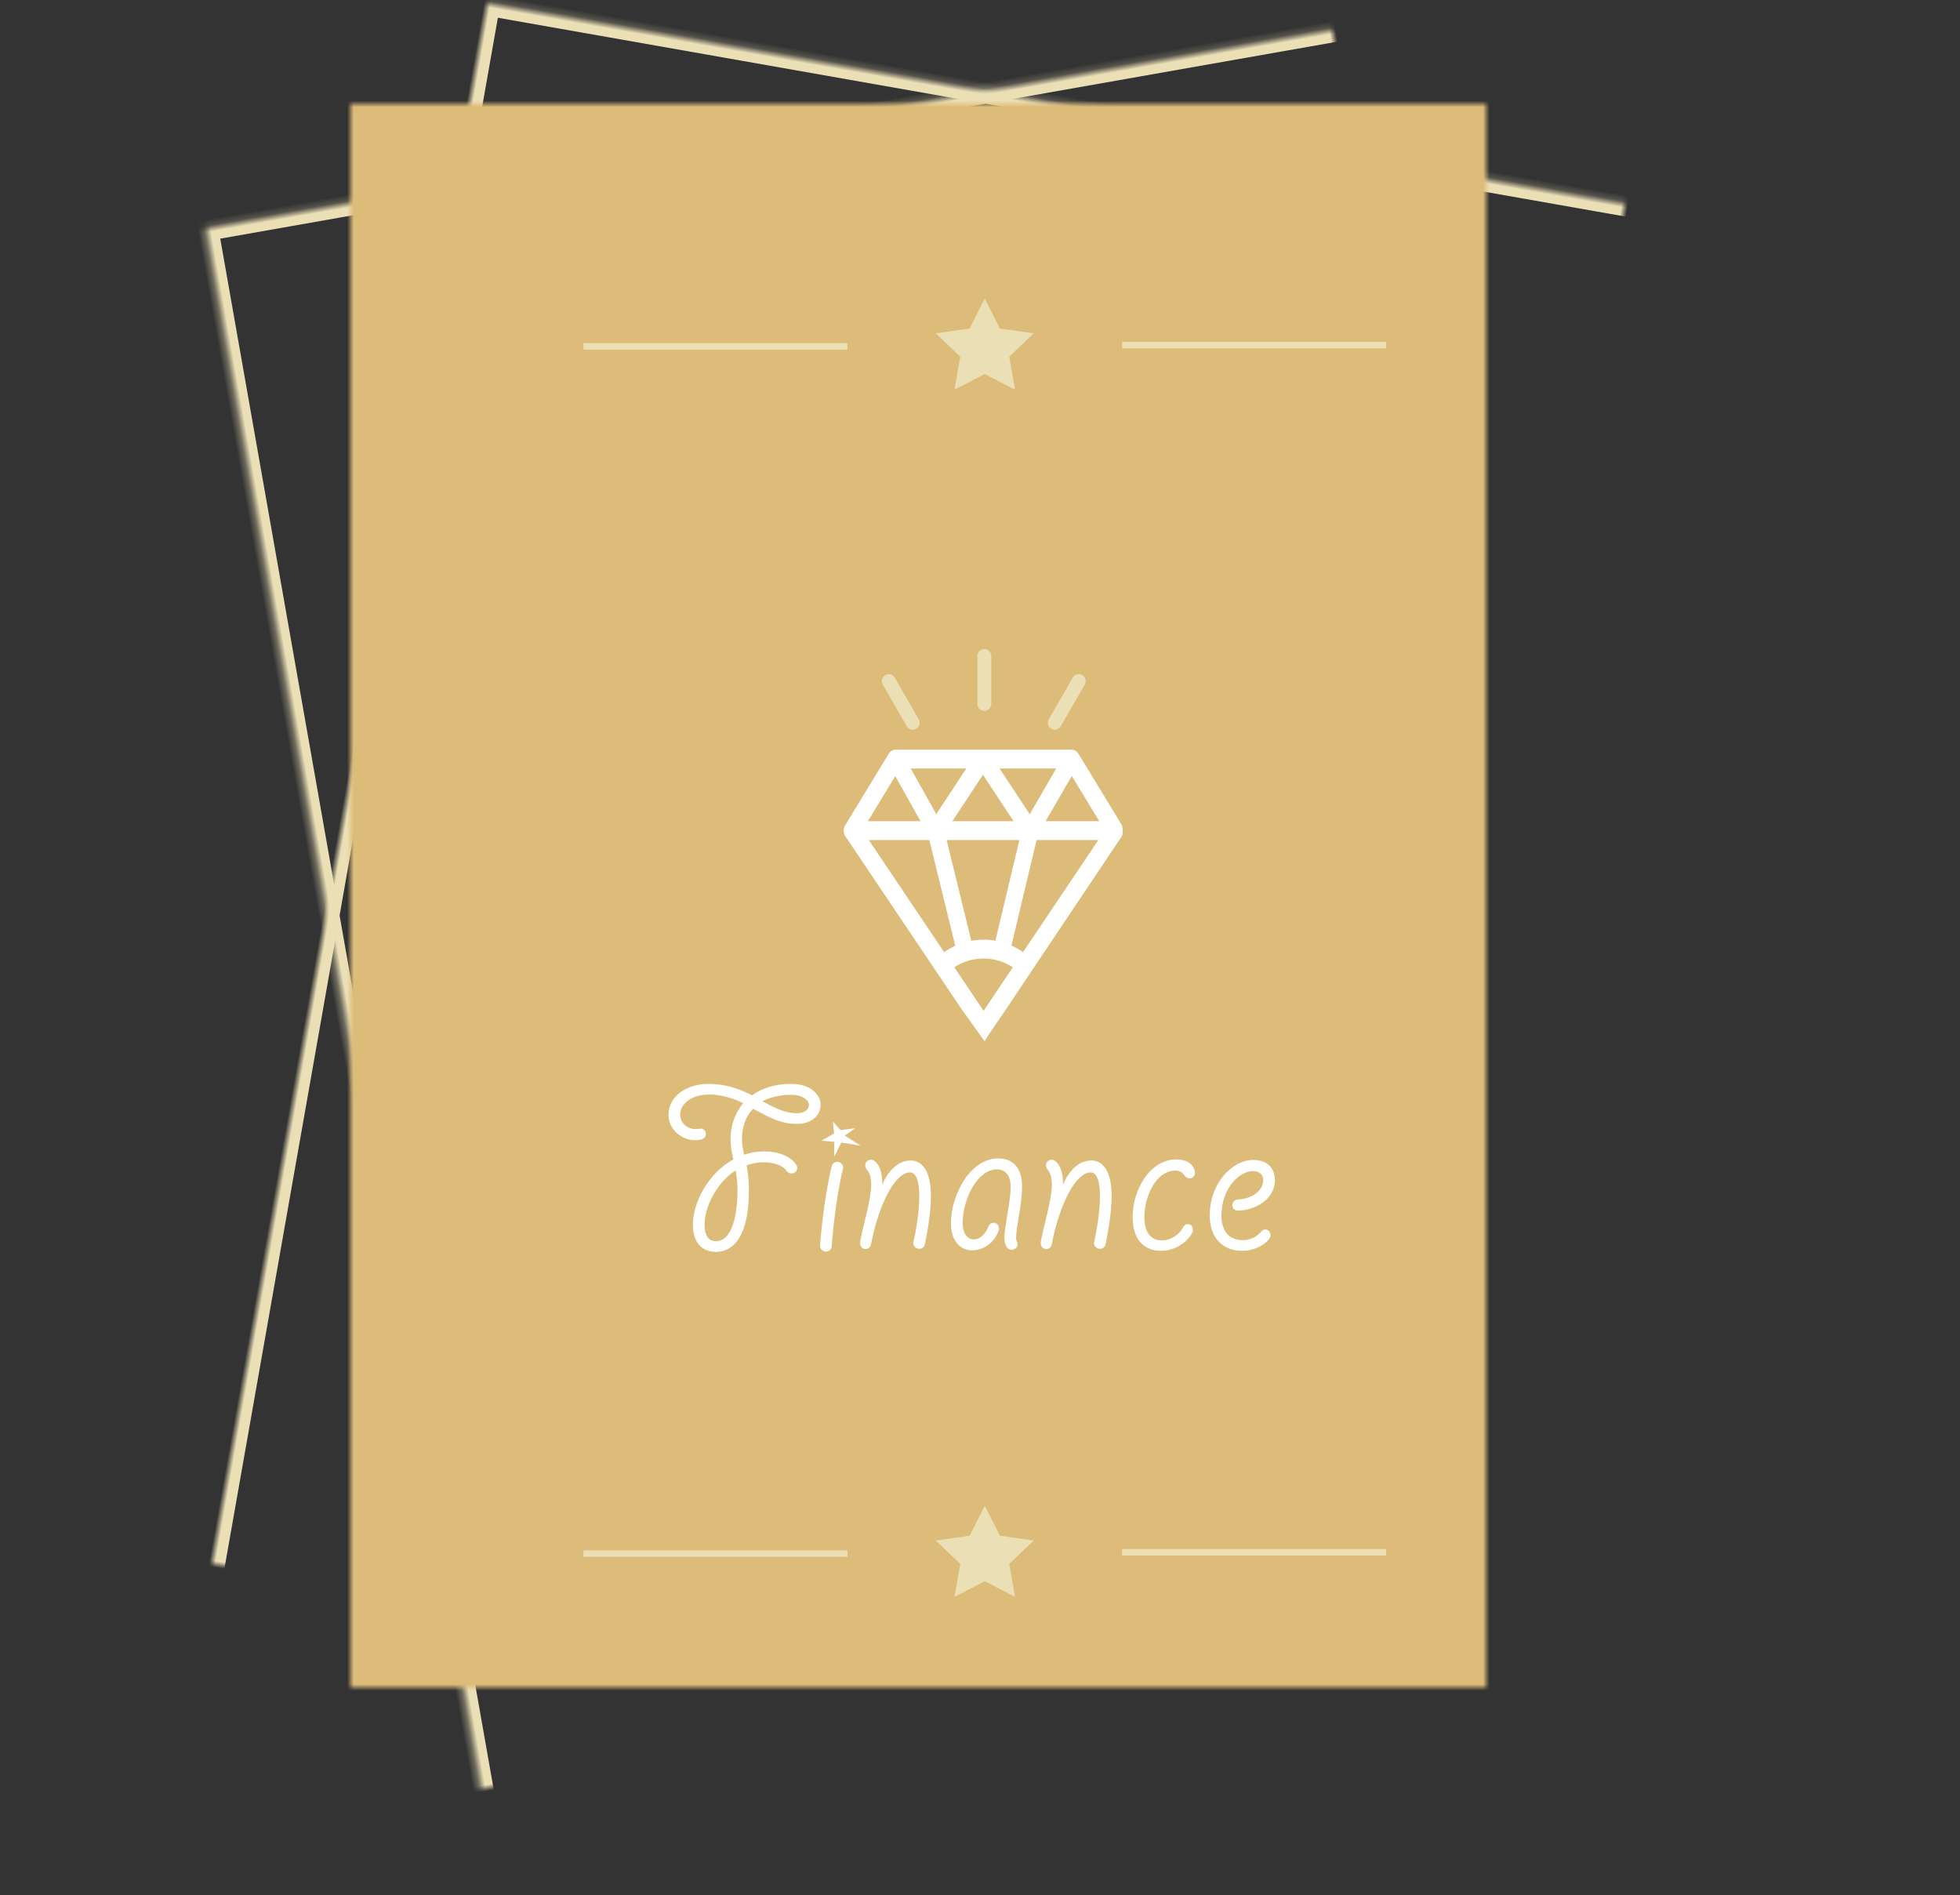
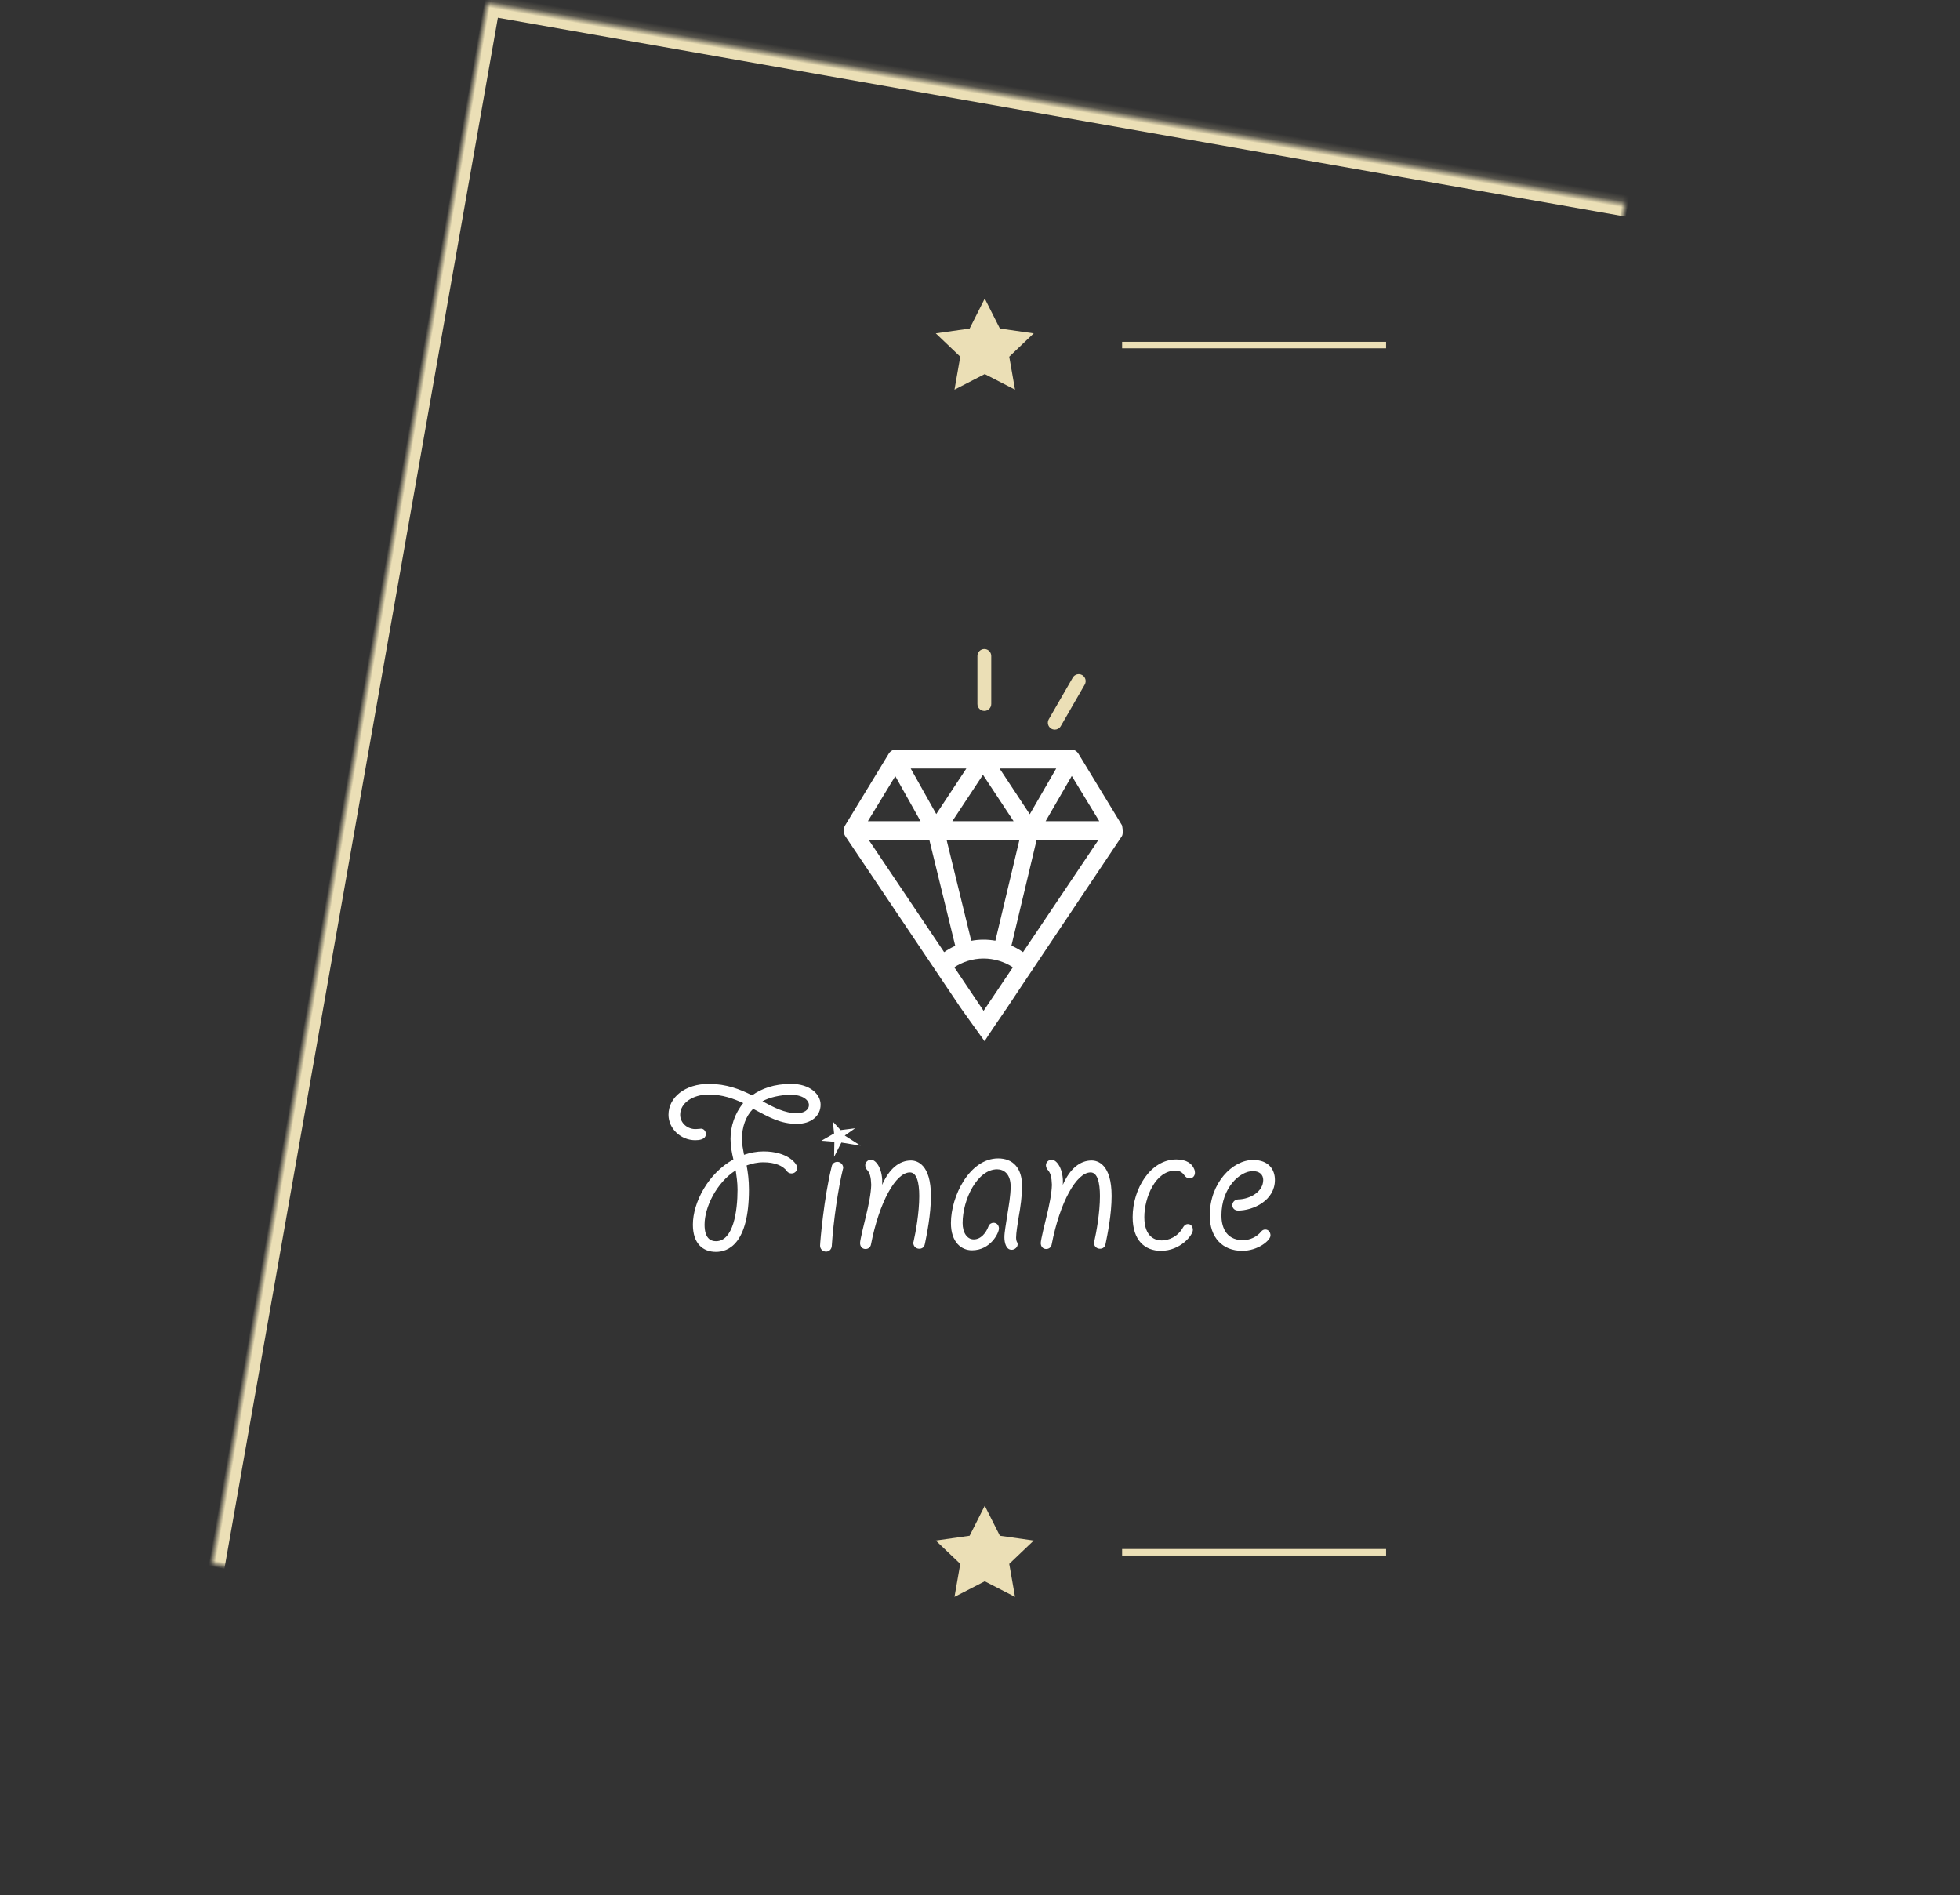
<svg xmlns="http://www.w3.org/2000/svg" xmlns:xlink="http://www.w3.org/1999/xlink" width="302px" height="292px" viewBox="0 0 302 292" version="1.1">
  <rect x="0" y="0" width="302" height="292" fill="#333333" stroke="none" />
  <title>Carte Finance</title>
  <desc>Created with Sketch.</desc>
  <defs>
-     <rect id="path-1" x="23.677" y="15.808" width="200" height="260" />
    <mask id="mask-2" maskContentUnits="userSpaceOnUse" maskUnits="objectBoundingBox" x="0" y="0" width="200" height="260" fill="white">
      <use xlink:href="#path-1" />
    </mask>
    <rect id="path-3" x="21.997" y="15.808" width="200" height="260" />
    <mask id="mask-4" maskContentUnits="userSpaceOnUse" maskUnits="objectBoundingBox" x="0" y="0" width="200" height="260" fill="white">
      <use xlink:href="#path-3" />
    </mask>
-     <rect id="path-5" x="25" y="16" width="200" height="260" />
    <mask id="mask-6" maskContentUnits="userSpaceOnUse" maskUnits="objectBoundingBox" x="0" y="0" width="200" height="260" fill="white">
      <use xlink:href="#path-5" />
    </mask>
  </defs>
  <g id="Page-1" stroke="none" stroke-width="1" fill="none" fill-rule="evenodd">
    <g id="Carte-Finance">
      <g id="Carte-Finance-1" transform="translate(29, 0)">
        <g id="Cartes-double" stroke="#EBDFB6" stroke-width="4">
          <use id="Rectangle" mask="url(#mask-2)" transform="translate(123.677, 145.808) rotate(-10) translate(-123.677, -145.808) " xlink:href="#path-1" />
          <use id="Rectangle" mask="url(#mask-4)" transform="translate(121.997, 145.808) rotate(10) translate(-121.997, -145.808) " xlink:href="#path-3" />
        </g>
        <use id="Rectangle" stroke="#DDBC79" mask="url(#mask-6)" stroke-width="4" fill="#DDBC79" xlink:href="#path-5" />
        <g id="Group-8" transform="translate(74, 100)">
          <g id="Finance-word" transform="translate(0, 67)" fill="#FFFFFF">
            <path d="M4.28,6.96 C3,7.04 1.8,6.08 1.8,4.76 C1.8,2.96 3.72,1.64 6.2,1.64 C8.32,1.64 10.04,2.28 11.52,2.96 C10.2,4.56 9.56,6.56 9.56,8.48 C9.56,9.6 9.76,10.6 10,11.64 C6.12,13.76 3.76,18.28 3.76,21.68 C3.76,24.6 5.28,25.88 7.32,25.88 C9.12,25.88 12.4,24.76 12.4,16.28 C12.4,14.84 12.24,13.64 12.04,12.56 C12.84,12.28 13.68,12.08 14.64,12.08 C16.36,12.08 17.64,12.6 18.24,13.44 C18.4,13.68 18.68,13.8 18.96,13.8 C19.44,13.8 19.84,13.44 19.84,12.92 C19.84,12.28 18.36,10.4 14.64,10.4 C13.6,10.4 12.6,10.6 11.64,10.92 C11.48,10.04 11.32,9.32 11.32,8.48 C11.32,6.64 11.92,4.96 13.04,3.84 C15.6,5.2 17.28,6.16 19.8,6.16 C21.96,6.16 23.44,4.96 23.44,3.2 C23.44,1.6 21.8,0 18.92,0 C16.24,0 14.36,0.72 12.88,1.76 C11.04,0.84 8.96,0 6.2,0 C2.6,0 0,2.04 0,4.76 C0,6.88 1.88,8.68 4.12,8.68 C4.68,8.68 5.76,8.6 5.76,7.72 C5.76,7.2 5.32,6.8 4.84,6.92 L4.28,6.96 Z M18.88,1.68 C20.76,1.68 21.64,2.56 21.64,3.24 C21.64,4.04 20.84,4.52 19.8,4.52 C17.88,4.52 16.2,3.6 14.48,2.68 C15.44,2.12 17.2,1.68 18.88,1.68 Z M10.64,16.28 C10.64,19.6 10,24.24 7.32,24.24 C6.48,24.24 5.56,23.8 5.56,21.68 C5.56,19.04 7.36,15.24 10.36,13.32 C10.48,14.16 10.64,15.2 10.64,16.28 Z M26.52,7.12 L25.32,5.8 L25.52,7.64 L23.56,8.76 L25.56,8.92 L25.52,11.24 L26.64,9.04 L29.6,9.52 L27.16,7.96 L28.76,6.84 L26.52,7.12 Z M26.24,12.04 C25.76,11.92 25.24,12.2 25.16,12.68 C23.96,17.44 23.36,24.4 23.36,24.92 C23.36,25.44 23.76,25.84 24.28,25.84 C24.76,25.84 25.12,25.48 25.16,25 C25.4,21.2 26.16,16 26.88,13.12 C26.92,13.04 26.92,12.96 26.92,12.92 C26.92,12.52 26.64,12.16 26.24,12.04 Z M37.36,11.8 C35.56,11.8 34,13.08 32.92,15.56 C33.08,13.16 32,11.68 31.2,11.68 C30.72,11.68 30.32,12.08 30.32,12.52 C30.32,12.76 30.4,12.96 30.52,13.16 C31.04,13.68 31.2,14.36 31.24,15.56 C31.2,16.92 30.84,18.68 30.4,20.48 C30.24,21.12 29.52,24.04 29.52,24.52 C29.52,25.04 29.84,25.44 30.36,25.44 C30.8,25.44 31.12,25.16 31.2,24.76 C32.48,18.16 35.04,13.64 37.2,13.64 C38.24,13.64 38.64,15.16 38.64,17.28 C38.64,19.88 38.08,22.92 37.76,24.32 C37.72,24.4 37.72,24.44 37.72,24.48 C37.72,25 38.12,25.4 38.64,25.4 C38.76,25.4 39.4,25.4 39.52,24.6 C39.8,23.24 40.44,20.08 40.44,17.28 C40.44,12.36 38.28,11.8 37.36,11.8 Z M50.8,11.48 C46.4,11.48 43.52,17.28 43.52,21.44 C43.52,24.44 45.16,25.64 46.76,25.64 C49.64,25.64 50.92,22.96 50.92,22.28 C50.92,21.8 50.6,21.4 50.08,21.4 C49.76,21.4 49.44,21.6 49.32,21.92 C48.92,23 48.12,23.96 47.04,23.96 C46,23.96 45.32,22.92 45.32,21.44 C45.32,17.8 47.6,13.16 50.64,13.16 C51.68,13.16 52.72,13.88 52.72,15.8 C52.72,17.2 52.44,18.76 52.2,20.24 C52,21.68 51.76,22.8 51.76,23.64 C51.76,24.44 52,25.56 52.88,25.56 C53.36,25.56 53.8,25.16 53.8,24.72 C53.8,24.52 53.72,24.4 53.64,24.24 C53.6,24.12 53.56,23.96 53.56,23.72 C53.56,22.92 53.8,21.56 53.96,20.52 C54.24,19 54.48,17.24 54.48,15.72 C54.48,12.96 53.08,11.48 50.8,11.48 Z M65.2,11.8 C63.4,11.8 61.84,13.08 60.76,15.56 C60.92,13.16 59.84,11.68 59.04,11.68 C58.56,11.68 58.16,12.08 58.16,12.52 C58.16,12.76 58.24,12.96 58.36,13.16 C58.88,13.68 59.04,14.36 59.08,15.56 C59.04,16.92 58.68,18.68 58.24,20.48 C58.08,21.12 57.36,24.04 57.36,24.52 C57.36,25.04 57.68,25.44 58.2,25.44 C58.64,25.44 58.96,25.16 59.04,24.76 C60.32,18.16 62.88,13.64 65.04,13.64 C66.08,13.64 66.48,15.16 66.48,17.28 C66.48,19.88 65.92,22.92 65.6,24.32 C65.56,24.4 65.56,24.44 65.56,24.48 C65.56,25 65.96,25.4 66.48,25.4 C66.6,25.4 67.24,25.4 67.36,24.6 C67.64,23.24 68.28,20.08 68.28,17.28 C68.28,12.36 66.12,11.8 65.2,11.8 Z M81,13.12 C80.68,12.32 79.88,11.64 78.24,11.64 C74.28,11.64 71.52,16.16 71.52,20.52 C71.52,24.12 73.4,25.72 75.88,25.72 C78.92,25.72 80.8,23.28 80.8,22.52 C80.8,22 80.52,21.6 80.04,21.6 C79.68,21.6 79.44,21.84 79.28,22.12 C78.48,23.56 77.08,24.12 76,24.12 C75.12,24.12 73.32,23.72 73.32,20.52 C73.32,17.56 75,13.36 78.12,13.36 C78.84,13.36 79.24,13.72 79.52,14.12 C79.72,14.4 80,14.56 80.28,14.56 C80.8,14.56 81.12,14.16 81.12,13.68 C81.12,13.52 81.08,13.28 81,13.12 Z M87.76,17.8 C87.24,17.84 86.88,18.24 86.88,18.68 C86.88,19.2 87.28,19.52 87.76,19.52 C90.12,19.52 93.44,17.96 93.44,14.8 C93.44,13.2 92.48,11.72 90.08,11.72 C86.92,11.72 83.4,15.24 83.4,20.28 C83.4,23.68 85.36,25.72 88.4,25.72 C90.84,25.72 92.76,24.12 92.76,23.36 C92.76,22.84 92.44,22.44 91.96,22.44 C91.68,22.44 91.48,22.56 91.32,22.76 C90.64,23.6 89.56,24.08 88.52,24.08 C85.64,24.08 85.2,21.64 85.2,20.28 C85.2,16 88.04,13.44 90.04,13.44 C91.08,13.44 91.64,14 91.64,14.8 C91.64,16.6 89.64,17.76 87.76,17.8 Z" id="Finance" />
          </g>
          <g id="diamond(1)" transform="translate(27, 0)">
            <path d="M42.876,27.155 L36.166,16.13 C35.927,15.737 35.533,15.502 35.113,15.502 L7.991,15.502 C7.57,15.502 7.176,15.737 6.937,16.13 L0.227,27.155 C-0.088,27.673 -0.074,28.363 0.263,28.864 L18.059,55.341 C18.039,55.34 21.721,60.442 21.721,60.442 C21.721,60.264 25.127,55.338 25.127,55.338 C25.099,55.338 42.841,28.864 42.841,28.864 C43.177,28.363 42.876,27.155 42.876,27.155 Z M32.739,18.411 L28.668,25.453 L24.017,18.411 L32.739,18.411 L32.739,18.411 Z M26.176,26.527 L16.736,26.527 L21.456,19.381 L26.176,26.527 Z M27.065,29.436 L23.371,44.937 C22.142,44.722 20.881,44.726 19.654,44.951 L15.859,29.436 L27.065,29.436 L27.065,29.436 Z M18.894,18.411 L14.26,25.428 L10.325,18.411 L18.894,18.411 L18.894,18.411 Z M7.947,19.586 L11.839,26.527 L3.723,26.527 L7.947,19.586 Z M3.87,29.436 L13.2,29.436 L17.186,45.729 C16.592,45.998 16.02,46.321 15.472,46.698 L3.87,29.436 Z M21.552,55.744 L17.037,49.027 C17.681,48.613 18.367,48.29 19.086,48.064 C20.665,47.567 22.374,47.561 23.957,48.045 C24.698,48.273 25.403,48.602 26.066,49.027 L21.552,55.744 Z M27.631,46.699 C27.061,46.306 26.464,45.972 25.843,45.696 L29.718,29.436 L39.233,29.436 L27.631,46.699 Z M31.111,26.527 L35.14,19.559 L39.38,26.527 L31.111,26.527 Z" id="Shape" fill="#FFFFFF" />
            <path d="M21.669,0 C21.08,0 20.603,0.478 20.603,1.067 L20.603,8.469 C20.603,9.058 21.08,9.536 21.669,9.536 C22.257,9.536 22.734,9.058 22.734,8.469 L22.734,1.067 C22.734,0.478 22.257,0 21.669,0 Z" id="Shape" fill="#EBDFB6" />
            <path d="M36.748,4.019 C36.238,3.724 35.586,3.899 35.292,4.409 L31.597,10.819 C31.303,11.329 31.478,11.982 31.987,12.277 C32.155,12.374 32.339,12.42 32.519,12.42 C32.888,12.42 33.246,12.229 33.443,11.886 L37.138,5.477 C37.432,4.966 37.258,4.314 36.748,4.019 Z" id="Shape" fill="#EBDFB6" />
-             <path d="M11.559,10.819 L7.864,4.409 C7.57,3.899 6.918,3.724 6.409,4.019 C5.899,4.313 5.724,4.966 6.019,5.477 L9.713,11.886 C9.911,12.229 10.269,12.42 10.637,12.42 C10.818,12.42 11.001,12.374 11.169,12.277 C11.679,11.982 11.853,11.33 11.559,10.819 Z" id="Shape" fill="#EBDFB6" />
          </g>
        </g>
        <g id="Group-6" transform="translate(61, 232)">
          <polygon id="Star" fill="#EBDFB6" points="61.733 11.636 57.069 14.033 57.96 8.956 54.187 5.36 59.401 4.619 61.733 0 64.065 4.619 69.279 5.36 65.506 8.956 66.397 14.033" />
-           <path d="M0.397,7.369 L40.069,7.369" id="Line" stroke="#EBDFB6" stroke-linecap="square" />
          <path d="M83.397,7.164 L123.069,7.164" id="Line" stroke="#EBDFB6" stroke-linecap="square" />
        </g>
        <g id="Group-6" transform="translate(61, 46)">
          <polygon id="Star" fill="#EBDFB6" points="61.733 11.636 57.069 14.033 57.96 8.956 54.187 5.36 59.401 4.619 61.733 0 64.065 4.619 69.279 5.36 65.506 8.956 66.397 14.033" />
-           <path d="M0.397,7.369 L40.069,7.369" id="Line" stroke="#EBDFB6" stroke-linecap="square" />
          <path d="M83.397,7.164 L123.069,7.164" id="Line" stroke="#EBDFB6" stroke-linecap="square" />
        </g>
      </g>
    </g>
  </g>
</svg>